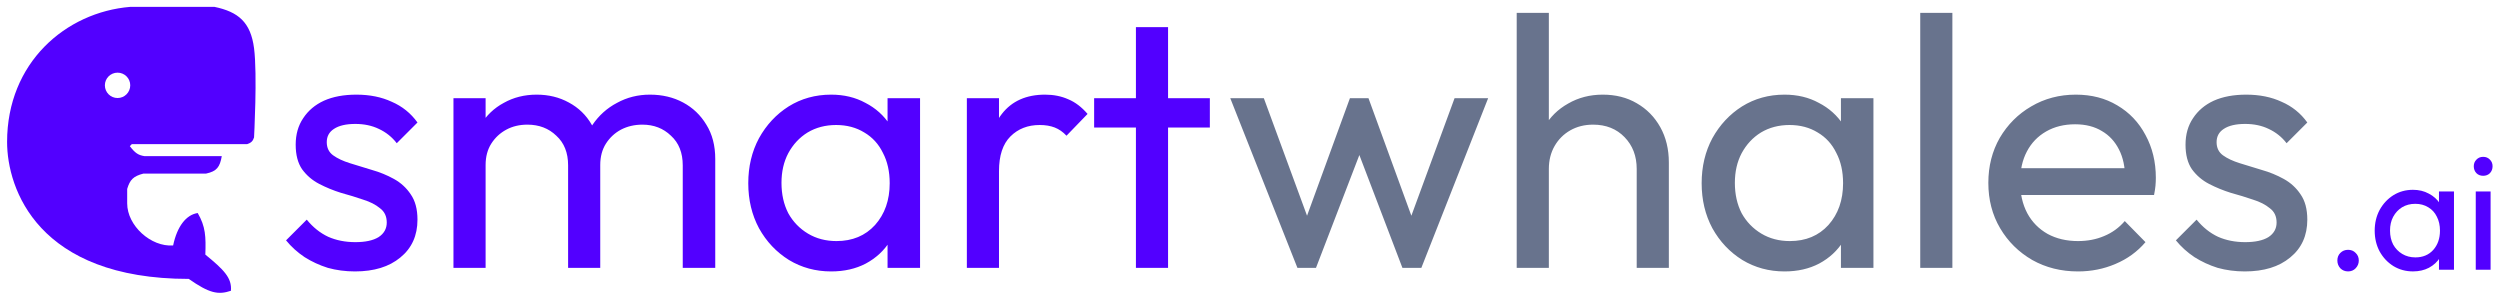
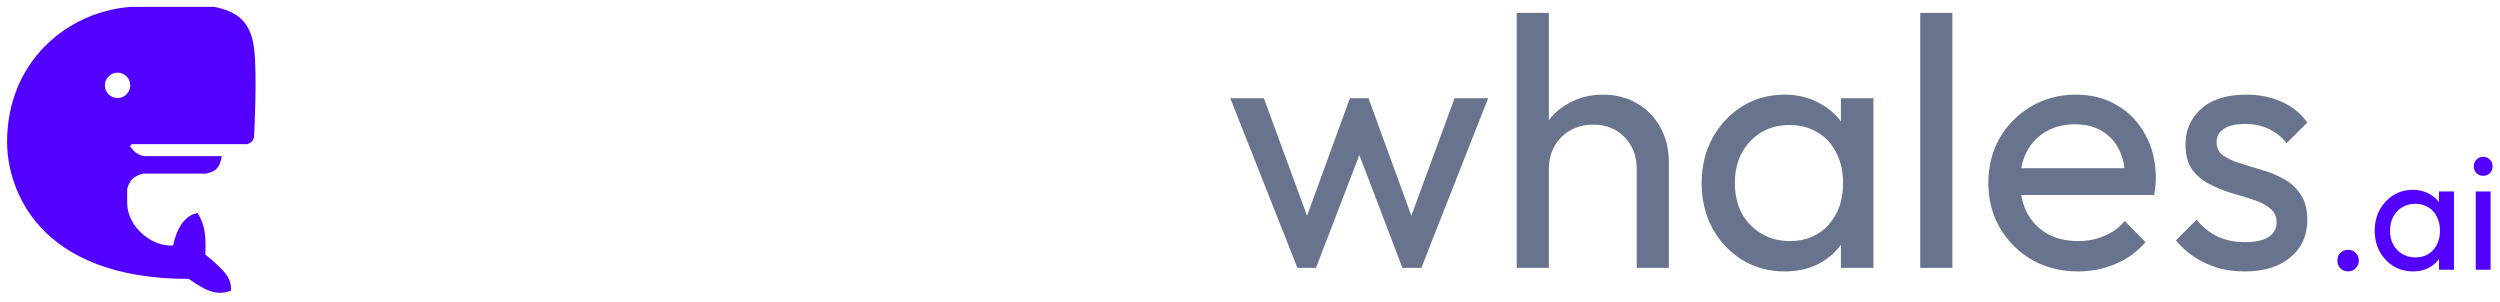
<svg xmlns="http://www.w3.org/2000/svg" width="182" height="22" viewBox="0 0 182 22" fill="none">
-   <path d="M25.842 19.76C25.149 19.76 24.49 19.673 23.866 19.5C23.259 19.309 22.696 19.049 22.176 18.72C21.656 18.373 21.206 17.966 20.824 17.498L22.332 15.99C22.783 16.545 23.303 16.961 23.892 17.238C24.482 17.498 25.14 17.628 25.868 17.628C26.596 17.628 27.16 17.507 27.558 17.264C27.957 17.004 28.156 16.649 28.156 16.198C28.156 15.747 27.991 15.401 27.662 15.158C27.35 14.898 26.943 14.69 26.44 14.534C25.938 14.361 25.4 14.196 24.828 14.04C24.273 13.867 23.745 13.65 23.242 13.39C22.739 13.13 22.323 12.775 21.994 12.324C21.682 11.873 21.526 11.275 21.526 10.53C21.526 9.785 21.708 9.143 22.072 8.606C22.436 8.051 22.939 7.627 23.58 7.332C24.239 7.037 25.027 6.89 25.946 6.89C26.917 6.89 27.775 7.063 28.52 7.41C29.283 7.739 29.907 8.242 30.392 8.918L28.884 10.426C28.538 9.975 28.104 9.629 27.584 9.386C27.081 9.143 26.509 9.022 25.868 9.022C25.192 9.022 24.672 9.143 24.308 9.386C23.962 9.611 23.788 9.932 23.788 10.348C23.788 10.764 23.944 11.085 24.256 11.31C24.568 11.535 24.976 11.726 25.478 11.882C25.998 12.038 26.535 12.203 27.09 12.376C27.645 12.532 28.174 12.749 28.676 13.026C29.179 13.303 29.586 13.676 29.898 14.144C30.227 14.612 30.392 15.227 30.392 15.99C30.392 17.151 29.976 18.07 29.144 18.746C28.329 19.422 27.229 19.76 25.842 19.76ZM33.012 19.5V7.15H35.352V19.5H33.012ZM41.358 19.5V12.038C41.358 11.119 41.072 10.4 40.5 9.88C39.945 9.343 39.243 9.074 38.394 9.074C37.822 9.074 37.311 9.195 36.86 9.438C36.409 9.681 36.045 10.019 35.768 10.452C35.491 10.885 35.352 11.405 35.352 12.012L34.39 11.544C34.39 10.608 34.589 9.793 34.988 9.1C35.404 8.407 35.967 7.869 36.678 7.488C37.389 7.089 38.186 6.89 39.07 6.89C39.937 6.89 40.717 7.081 41.41 7.462C42.121 7.843 42.675 8.381 43.074 9.074C43.49 9.767 43.698 10.591 43.698 11.544V19.5H41.358ZM49.704 19.5V12.038C49.704 11.119 49.418 10.4 48.846 9.88C48.291 9.343 47.598 9.074 46.766 9.074C46.194 9.074 45.674 9.195 45.206 9.438C44.755 9.681 44.391 10.019 44.114 10.452C43.837 10.885 43.698 11.405 43.698 12.012L42.372 11.544C42.424 10.591 42.675 9.776 43.126 9.1C43.594 8.407 44.192 7.869 44.92 7.488C45.648 7.089 46.445 6.89 47.312 6.89C48.213 6.89 49.019 7.081 49.73 7.462C50.441 7.843 51.004 8.381 51.42 9.074C51.853 9.767 52.07 10.599 52.07 11.57V19.5H49.704ZM60.506 19.76C59.379 19.76 58.357 19.483 57.438 18.928C56.519 18.356 55.791 17.585 55.254 16.614C54.734 15.643 54.474 14.551 54.474 13.338C54.474 12.125 54.734 11.033 55.254 10.062C55.791 9.091 56.511 8.32 57.412 7.748C58.331 7.176 59.362 6.89 60.506 6.89C61.442 6.89 62.274 7.089 63.002 7.488C63.747 7.869 64.345 8.407 64.796 9.1C65.247 9.776 65.498 10.565 65.55 11.466V15.184C65.498 16.068 65.247 16.857 64.796 17.55C64.363 18.243 63.773 18.789 63.028 19.188C62.3 19.569 61.459 19.76 60.506 19.76ZM60.896 17.55C62.057 17.55 62.993 17.16 63.704 16.38C64.415 15.583 64.77 14.569 64.77 13.338C64.77 12.489 64.605 11.752 64.276 11.128C63.964 10.487 63.513 9.993 62.924 9.646C62.335 9.282 61.65 9.1 60.87 9.1C60.09 9.1 59.397 9.282 58.79 9.646C58.201 10.01 57.733 10.513 57.386 11.154C57.057 11.778 56.892 12.497 56.892 13.312C56.892 14.144 57.057 14.881 57.386 15.522C57.733 16.146 58.209 16.64 58.816 17.004C59.423 17.368 60.116 17.55 60.896 17.55ZM64.614 19.5V16.172L65.056 13.156L64.614 10.166V7.15H66.98V19.5H64.614ZM70.387 19.5V7.15H72.727V19.5H70.387ZM72.727 12.454L71.843 12.064C71.843 10.487 72.207 9.23 72.935 8.294C73.663 7.358 74.712 6.89 76.081 6.89C76.705 6.89 77.268 7.003 77.771 7.228C78.274 7.436 78.742 7.791 79.175 8.294L77.641 9.88C77.381 9.603 77.095 9.403 76.783 9.282C76.471 9.161 76.107 9.1 75.691 9.1C74.824 9.1 74.114 9.377 73.559 9.932C73.004 10.487 72.727 11.327 72.727 12.454ZM82.695 19.5V1.976H85.035V19.5H82.695ZM79.653 9.282V7.15H88.077V9.282H79.653Z" fill="#5200FF" />
  <path d="M94.452 19.5L89.564 7.15H92.008L95.544 16.77H94.764L98.274 7.15H99.626L103.136 16.77H102.356L105.892 7.15H108.336L103.474 19.5H102.096L98.534 10.166H99.392L95.804 19.5H94.452ZM119.152 19.5V12.298C119.152 11.362 118.858 10.591 118.268 9.984C117.679 9.377 116.916 9.074 115.98 9.074C115.356 9.074 114.802 9.213 114.316 9.49C113.831 9.767 113.45 10.149 113.172 10.634C112.895 11.119 112.756 11.674 112.756 12.298L111.794 11.752C111.794 10.816 112.002 9.984 112.418 9.256C112.834 8.528 113.415 7.956 114.16 7.54C114.906 7.107 115.746 6.89 116.682 6.89C117.618 6.89 118.442 7.098 119.152 7.514C119.88 7.93 120.452 8.511 120.868 9.256C121.284 10.001 121.492 10.859 121.492 11.83V19.5H119.152ZM110.416 19.5V0.936H112.756V19.5H110.416ZM129.912 19.76C128.786 19.76 127.763 19.483 126.844 18.928C125.926 18.356 125.198 17.585 124.66 16.614C124.14 15.643 123.88 14.551 123.88 13.338C123.88 12.125 124.14 11.033 124.66 10.062C125.198 9.091 125.917 8.32 126.818 7.748C127.737 7.176 128.768 6.89 129.912 6.89C130.848 6.89 131.68 7.089 132.408 7.488C133.154 7.869 133.752 8.407 134.202 9.1C134.653 9.776 134.904 10.565 134.956 11.466V15.184C134.904 16.068 134.653 16.857 134.202 17.55C133.769 18.243 133.18 18.789 132.434 19.188C131.706 19.569 130.866 19.76 129.912 19.76ZM130.302 17.55C131.464 17.55 132.4 17.16 133.11 16.38C133.821 15.583 134.176 14.569 134.176 13.338C134.176 12.489 134.012 11.752 133.682 11.128C133.37 10.487 132.92 9.993 132.33 9.646C131.741 9.282 131.056 9.1 130.276 9.1C129.496 9.1 128.803 9.282 128.196 9.646C127.607 10.01 127.139 10.513 126.792 11.154C126.463 11.778 126.298 12.497 126.298 13.312C126.298 14.144 126.463 14.881 126.792 15.522C127.139 16.146 127.616 16.64 128.222 17.004C128.829 17.368 129.522 17.55 130.302 17.55ZM134.02 19.5V16.172L134.462 13.156L134.02 10.166V7.15H136.386V19.5H134.02ZM139.793 19.5V0.936H142.133V19.5H139.793ZM151.277 19.76C150.046 19.76 148.937 19.483 147.949 18.928C146.961 18.356 146.181 17.585 145.609 16.614C145.037 15.643 144.751 14.543 144.751 13.312C144.751 12.099 145.028 11.007 145.583 10.036C146.155 9.065 146.917 8.303 147.871 7.748C148.841 7.176 149.925 6.89 151.121 6.89C152.265 6.89 153.27 7.15 154.137 7.67C155.021 8.19 155.705 8.909 156.191 9.828C156.693 10.747 156.945 11.787 156.945 12.948C156.945 13.121 156.936 13.312 156.919 13.52C156.901 13.711 156.867 13.936 156.815 14.196H146.389V12.246H155.567L154.709 13C154.709 12.168 154.561 11.466 154.267 10.894C153.972 10.305 153.556 9.854 153.019 9.542C152.481 9.213 151.831 9.048 151.069 9.048C150.271 9.048 149.569 9.221 148.963 9.568C148.356 9.915 147.888 10.4 147.559 11.024C147.229 11.648 147.065 12.385 147.065 13.234C147.065 14.101 147.238 14.863 147.585 15.522C147.931 16.163 148.425 16.666 149.067 17.03C149.708 17.377 150.445 17.55 151.277 17.55C151.97 17.55 152.603 17.429 153.175 17.186C153.764 16.943 154.267 16.579 154.683 16.094L156.191 17.628C155.601 18.321 154.873 18.85 154.007 19.214C153.157 19.578 152.247 19.76 151.277 19.76ZM163.422 19.76C162.729 19.76 162.07 19.673 161.446 19.5C160.84 19.309 160.276 19.049 159.756 18.72C159.236 18.373 158.786 17.966 158.404 17.498L159.912 15.99C160.363 16.545 160.883 16.961 161.472 17.238C162.062 17.498 162.72 17.628 163.448 17.628C164.176 17.628 164.74 17.507 165.138 17.264C165.537 17.004 165.736 16.649 165.736 16.198C165.736 15.747 165.572 15.401 165.242 15.158C164.93 14.898 164.523 14.69 164.02 14.534C163.518 14.361 162.98 14.196 162.408 14.04C161.854 13.867 161.325 13.65 160.822 13.39C160.32 13.13 159.904 12.775 159.574 12.324C159.262 11.873 159.106 11.275 159.106 10.53C159.106 9.785 159.288 9.143 159.652 8.606C160.016 8.051 160.519 7.627 161.16 7.332C161.819 7.037 162.608 6.89 163.526 6.89C164.497 6.89 165.355 7.063 166.1 7.41C166.863 7.739 167.487 8.242 167.972 8.918L166.464 10.426C166.118 9.975 165.684 9.629 165.164 9.386C164.662 9.143 164.09 9.022 163.448 9.022C162.772 9.022 162.252 9.143 161.888 9.386C161.542 9.611 161.368 9.932 161.368 10.348C161.368 10.764 161.524 11.085 161.836 11.31C162.148 11.535 162.556 11.726 163.058 11.882C163.578 12.038 164.116 12.203 164.67 12.376C165.225 12.532 165.754 12.749 166.256 13.026C166.759 13.303 167.166 13.676 167.478 14.144C167.808 14.612 167.972 15.227 167.972 15.99C167.972 17.151 167.556 18.07 166.724 18.746C165.91 19.422 164.809 19.76 163.422 19.76Z" fill="#68738D" />
  <path d="M170.94 19.758C170.716 19.758 170.528 19.682 170.376 19.53C170.232 19.37 170.16 19.182 170.16 18.966C170.16 18.742 170.232 18.558 170.376 18.414C170.528 18.262 170.716 18.186 170.94 18.186C171.164 18.186 171.348 18.262 171.492 18.414C171.644 18.558 171.72 18.742 171.72 18.966C171.72 19.182 171.644 19.37 171.492 19.53C171.348 19.682 171.164 19.758 170.94 19.758ZM175.662 19.758C175.142 19.758 174.67 19.63 174.246 19.374C173.822 19.11 173.486 18.754 173.238 18.306C172.998 17.858 172.878 17.354 172.878 16.794C172.878 16.234 172.998 15.73 173.238 15.282C173.486 14.834 173.818 14.478 174.234 14.214C174.658 13.95 175.134 13.818 175.662 13.818C176.094 13.818 176.478 13.91 176.814 14.094C177.158 14.27 177.434 14.518 177.642 14.838C177.85 15.15 177.966 15.514 177.99 15.93V17.646C177.966 18.054 177.85 18.418 177.642 18.738C177.442 19.058 177.17 19.31 176.826 19.494C176.49 19.67 176.102 19.758 175.662 19.758ZM175.842 18.738C176.378 18.738 176.81 18.558 177.138 18.198C177.466 17.83 177.63 17.362 177.63 16.794C177.63 16.402 177.554 16.062 177.402 15.774C177.258 15.478 177.05 15.25 176.778 15.09C176.506 14.922 176.19 14.838 175.83 14.838C175.47 14.838 175.15 14.922 174.87 15.09C174.598 15.258 174.382 15.49 174.222 15.786C174.07 16.074 173.994 16.406 173.994 16.782C173.994 17.166 174.07 17.506 174.222 17.802C174.382 18.09 174.602 18.318 174.882 18.486C175.162 18.654 175.482 18.738 175.842 18.738ZM177.558 19.638V18.102L177.762 16.71L177.558 15.33V13.938H178.65V19.638H177.558ZM180.235 19.638V13.938H181.315V19.638H180.235ZM180.775 12.798C180.575 12.798 180.411 12.734 180.283 12.606C180.155 12.47 180.091 12.302 180.091 12.102C180.091 11.91 180.155 11.75 180.283 11.622C180.411 11.486 180.575 11.418 180.775 11.418C180.975 11.418 181.139 11.486 181.267 11.622C181.395 11.75 181.459 11.91 181.459 12.102C181.459 12.302 181.395 12.47 181.267 12.606C181.139 12.734 180.975 12.798 180.775 12.798Z" fill="#5200FF" />
  <path fill-rule="evenodd" clip-rule="evenodd" d="M15.613 0.5C14.122 0.5 13.1 0.5 9.484 0.5C4.775 0.886 0.516 4.572 0.516 10.332C0.516 13.754 2.765 20.304 13.742 20.304C15.241 21.355 15.886 21.48 16.811 21.169C16.895 20.229 16.287 19.63 14.949 18.535C14.993 17.216 14.969 16.502 14.394 15.509C13.557 15.63 12.893 16.48 12.604 17.868C10.99 17.993 9.259 16.428 9.259 14.807V13.754C9.459 13.084 9.705 12.827 10.444 12.636H15.007C15.782 12.468 16.007 12.165 16.146 11.366H10.514C10.062 11.296 9.831 11.137 9.452 10.642L9.596 10.492H17.994C18.294 10.388 18.402 10.28 18.495 10.007C18.495 10.007 18.743 5.419 18.495 3.511C18.247 1.603 17.334 0.861 15.613 0.5ZM8.559 7.136C9.069 7.136 9.482 6.722 9.482 6.212C9.482 5.702 9.069 5.289 8.559 5.289C8.048 5.289 7.635 5.702 7.635 6.212C7.635 6.722 8.048 7.136 8.559 7.136Z" fill="#5200FF" />
</svg>